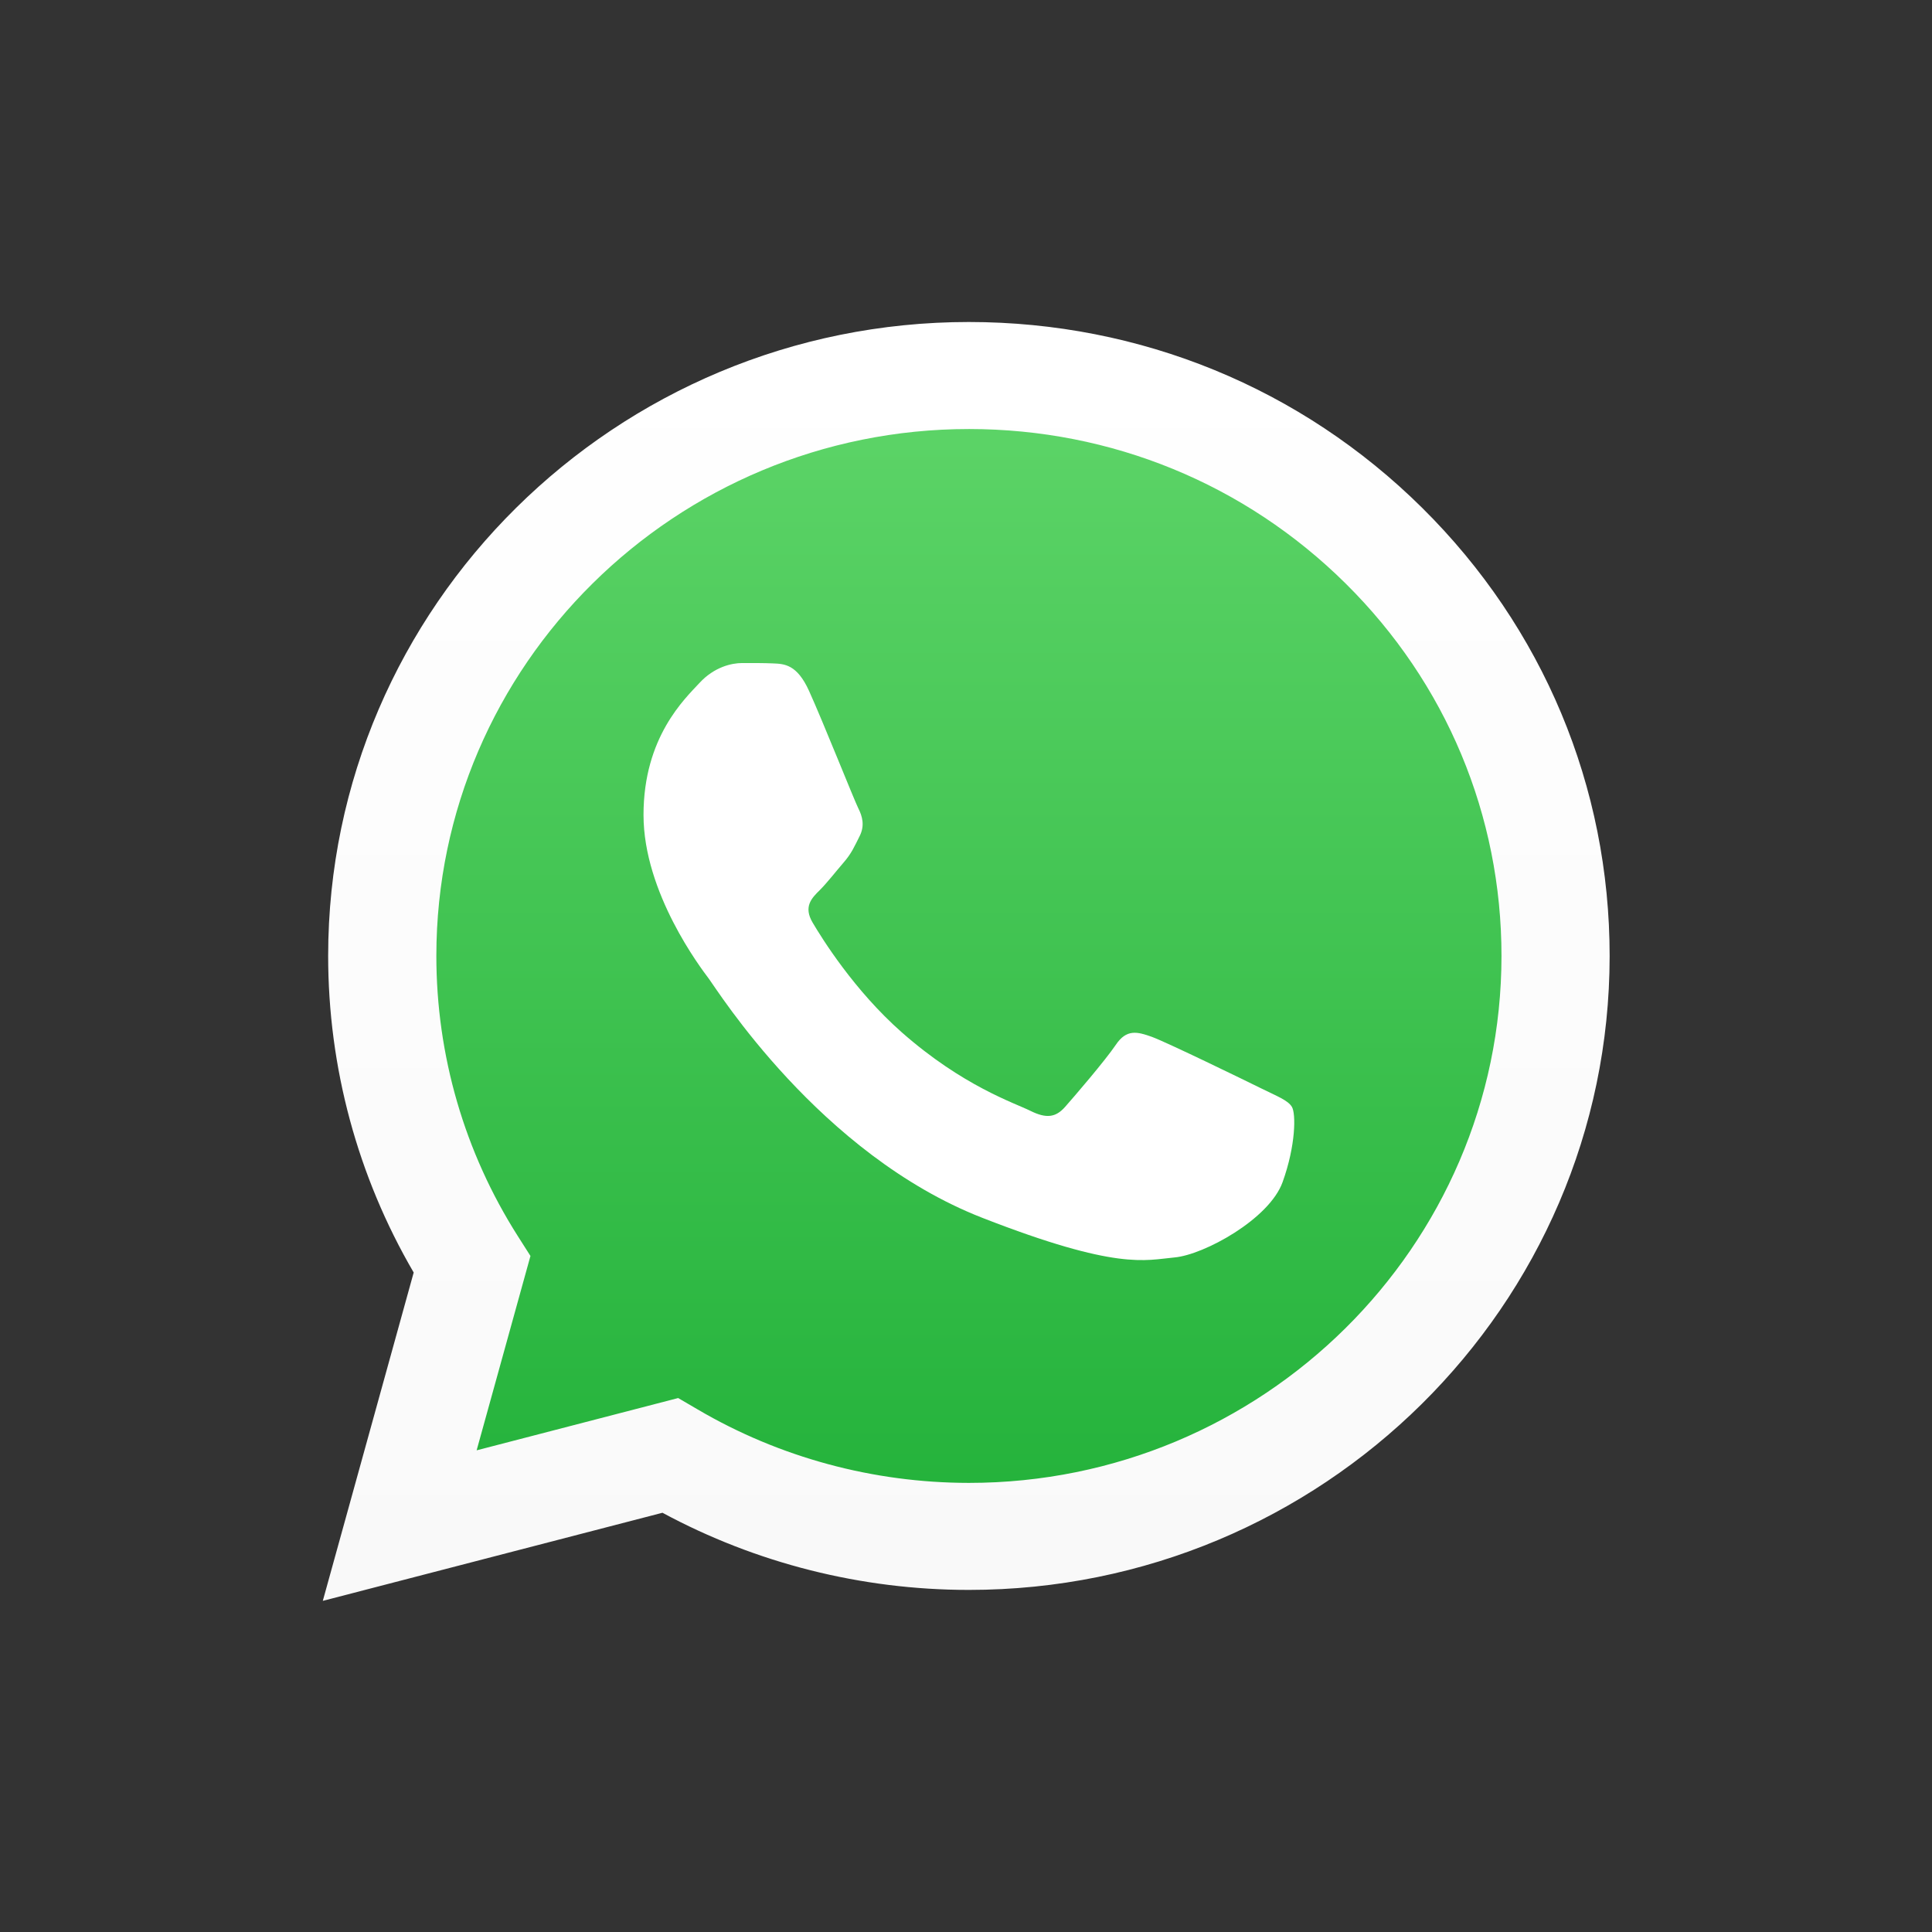
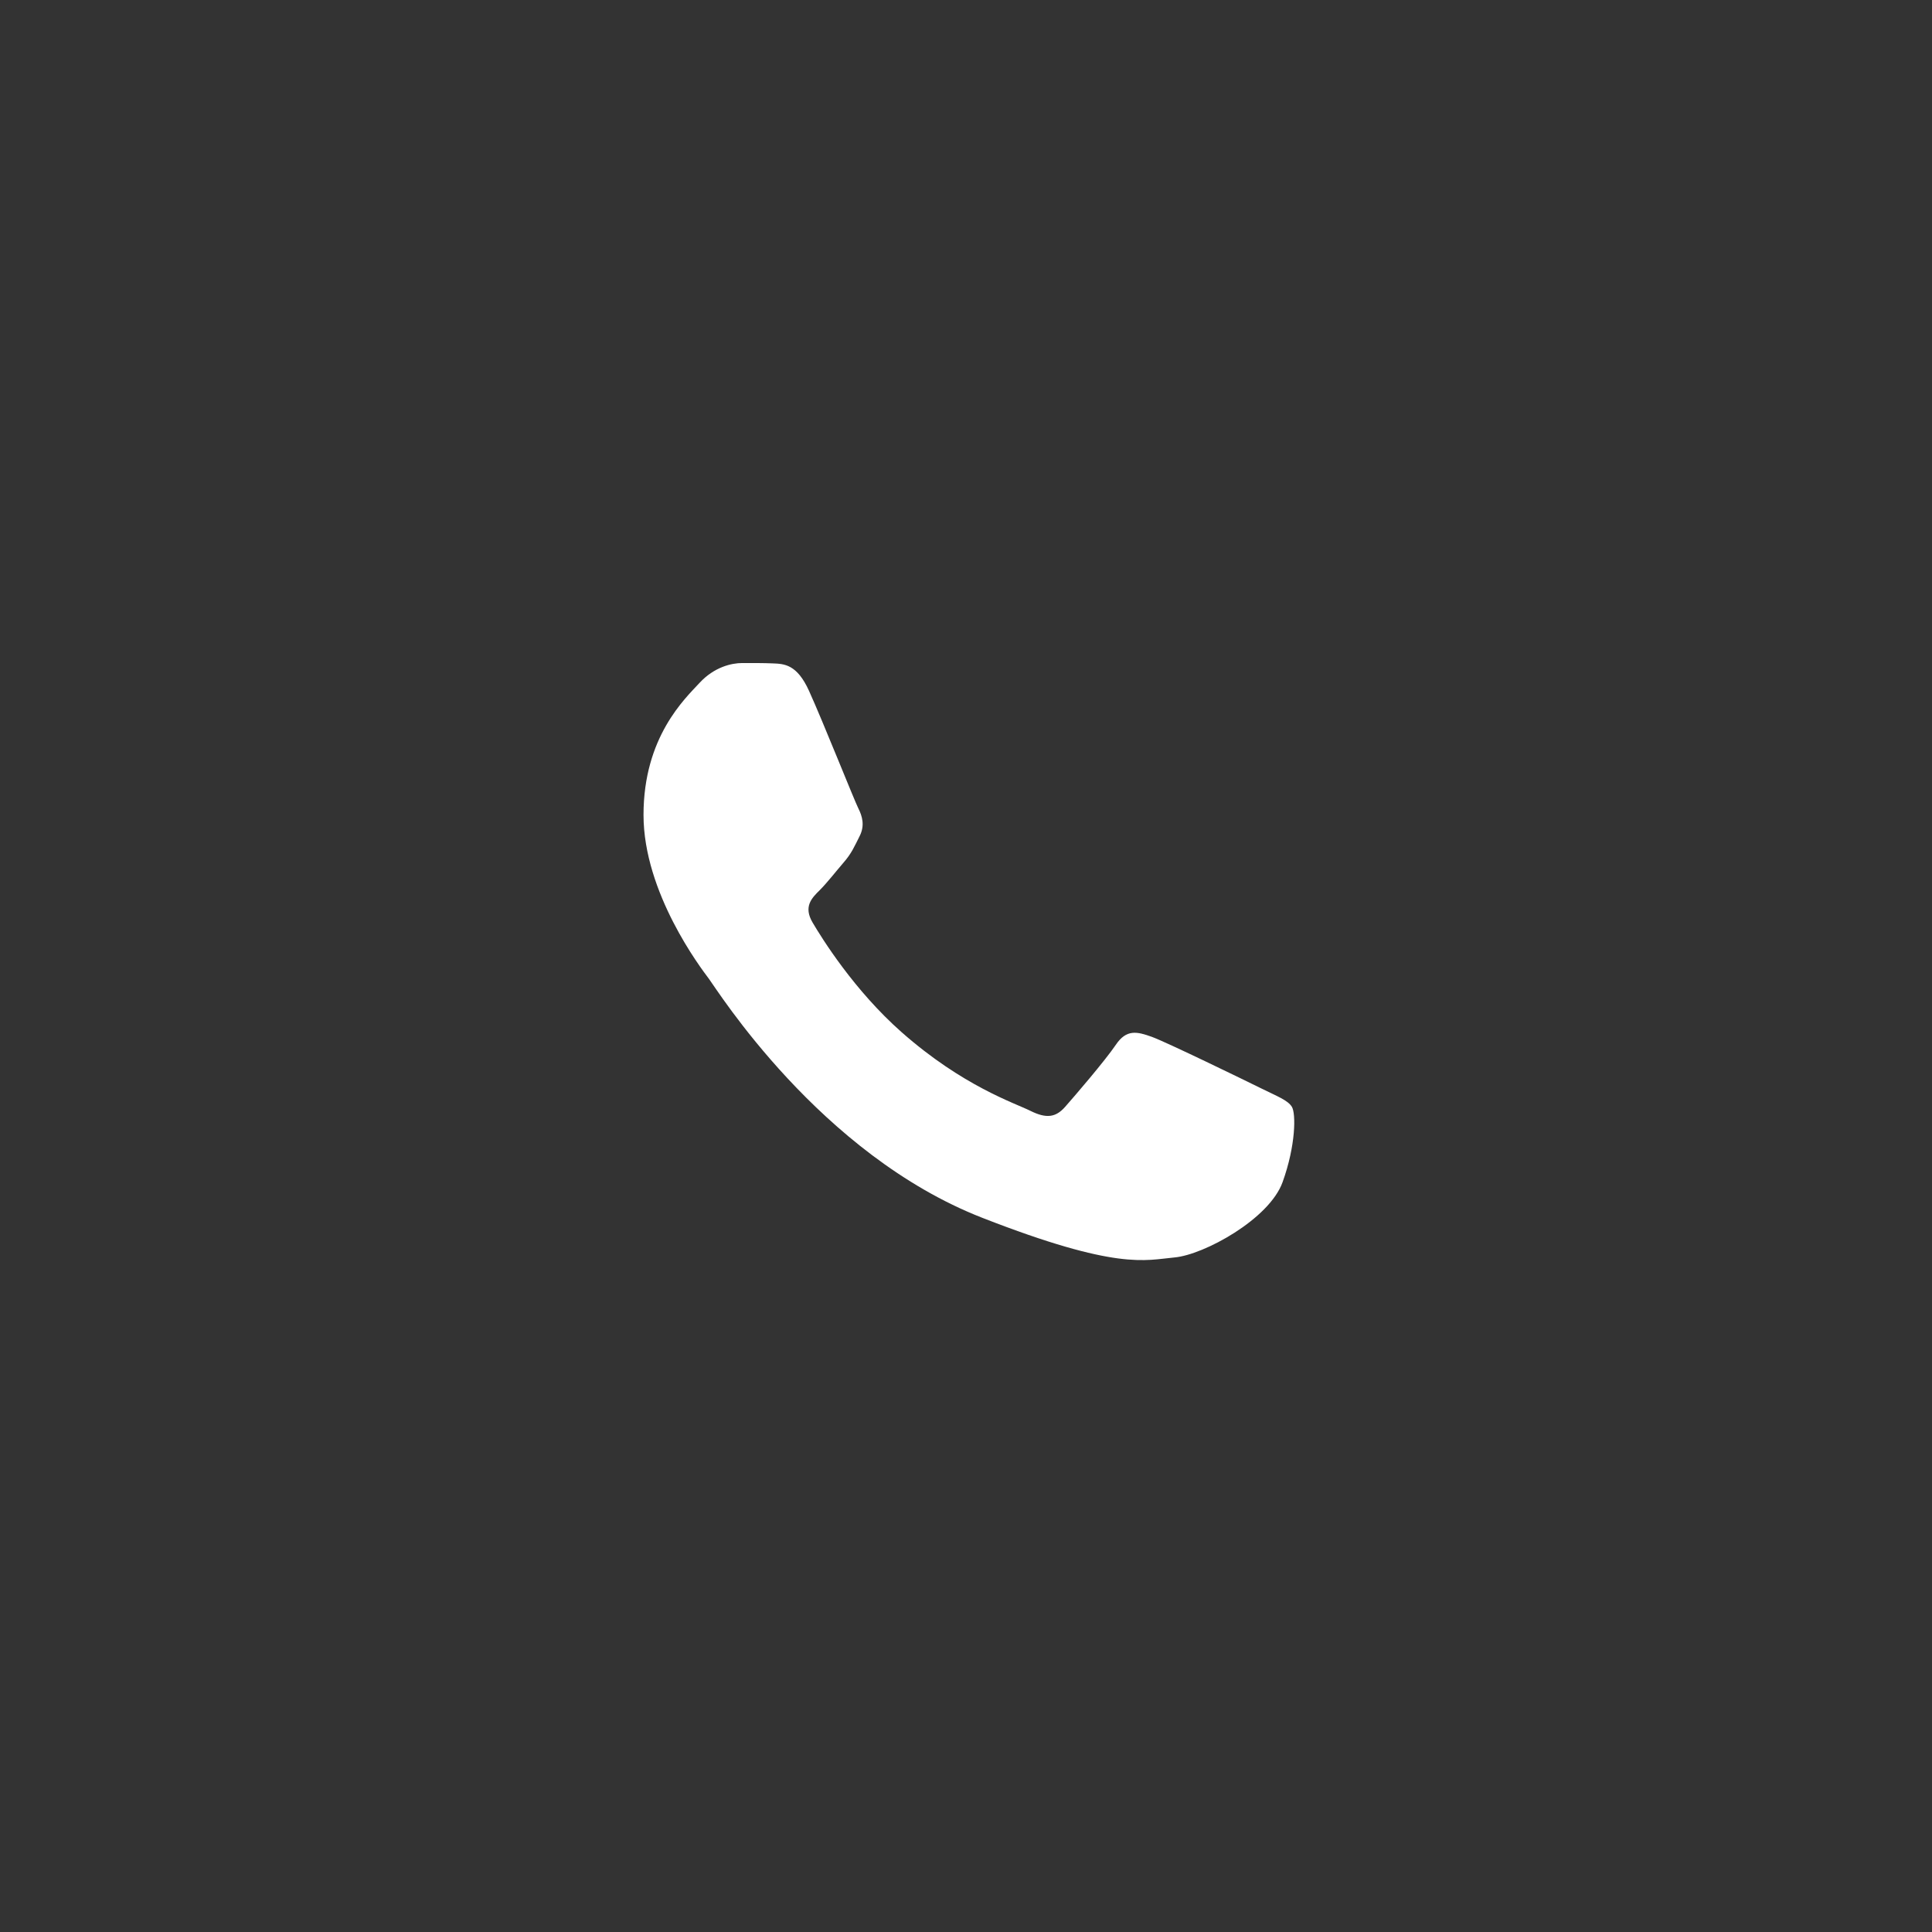
<svg xmlns="http://www.w3.org/2000/svg" width="48" height="48" viewBox="0 0 48 48" fill="none">
  <rect x="0" y="0" width="48" height="48" fill="#333333" stroke="none" />
-   <path d="M8.715 23.748C8.714 26.426 9.421 29.041 10.766 31.346L8.586 39.223L16.733 37.109C18.977 38.319 21.504 38.958 24.076 38.959H24.083C32.553 38.959 39.447 32.14 39.45 23.76C39.452 19.698 37.855 15.88 34.953 13.007C32.052 10.134 28.194 8.551 24.082 8.549C15.612 8.549 8.718 15.367 8.715 23.748Z" fill="url(#paint0_linear_1348_521)" />
-   <path d="M8.153 23.744C8.152 26.518 8.885 29.227 10.278 31.615L8.02 39.773L16.459 37.584C18.784 38.839 21.401 39.5 24.066 39.501H24.072C32.846 39.501 39.988 32.437 39.991 23.756C39.993 19.549 38.339 15.593 35.333 12.617C32.327 9.641 28.331 8.002 24.072 8C15.298 8 8.157 15.063 8.153 23.744H8.153ZM13.179 31.204L12.864 30.709C11.539 28.625 10.84 26.217 10.841 23.745C10.844 16.529 16.779 10.659 24.078 10.659C27.612 10.661 30.933 12.024 33.432 14.497C35.93 16.97 37.305 20.259 37.304 23.755C37.3 30.971 31.365 36.842 24.073 36.842H24.067C21.693 36.84 19.364 36.21 17.333 35.017L16.849 34.734L11.842 36.033L13.179 31.204Z" fill="url(#paint1_linear_1348_521)" />
  <path fill-rule="evenodd" clip-rule="evenodd" d="M20.099 17.162C19.801 16.506 19.487 16.493 19.203 16.482C18.972 16.472 18.706 16.473 18.441 16.473C18.176 16.473 17.745 16.571 17.381 16.965C17.016 17.359 15.988 18.311 15.988 20.247C15.988 22.183 17.414 24.054 17.612 24.317C17.811 24.579 20.364 28.679 24.407 30.257C27.767 31.568 28.451 31.307 29.18 31.241C29.91 31.176 31.534 30.29 31.865 29.371C32.197 28.452 32.197 27.664 32.097 27.5C31.998 27.336 31.732 27.237 31.335 27.041C30.937 26.844 28.981 25.892 28.617 25.76C28.252 25.629 27.987 25.564 27.722 25.958C27.456 26.351 26.695 27.237 26.462 27.5C26.23 27.763 25.998 27.796 25.601 27.599C25.203 27.401 23.922 26.986 22.402 25.646C21.22 24.603 20.421 23.314 20.189 22.921C19.957 22.527 20.164 22.314 20.364 22.118C20.542 21.941 20.762 21.658 20.96 21.428C21.159 21.199 21.225 21.035 21.358 20.772C21.49 20.509 21.424 20.28 21.325 20.083C21.225 19.886 20.452 17.94 20.099 17.162Z" fill="white" />
  <defs>
    <linearGradient id="paint0_linear_1348_521" x1="24.018" y1="39.223" x2="24.018" y2="8.549" gradientUnits="userSpaceOnUse">
      <stop stop-color="#20B038" />
      <stop offset="1" stop-color="#60D66A" />
    </linearGradient>
    <linearGradient id="paint1_linear_1348_521" x1="24.006" y1="39.773" x2="24.006" y2="8" gradientUnits="userSpaceOnUse">
      <stop stop-color="#F9F9F9" />
      <stop offset="1" stop-color="white" />
    </linearGradient>
  </defs>
</svg>